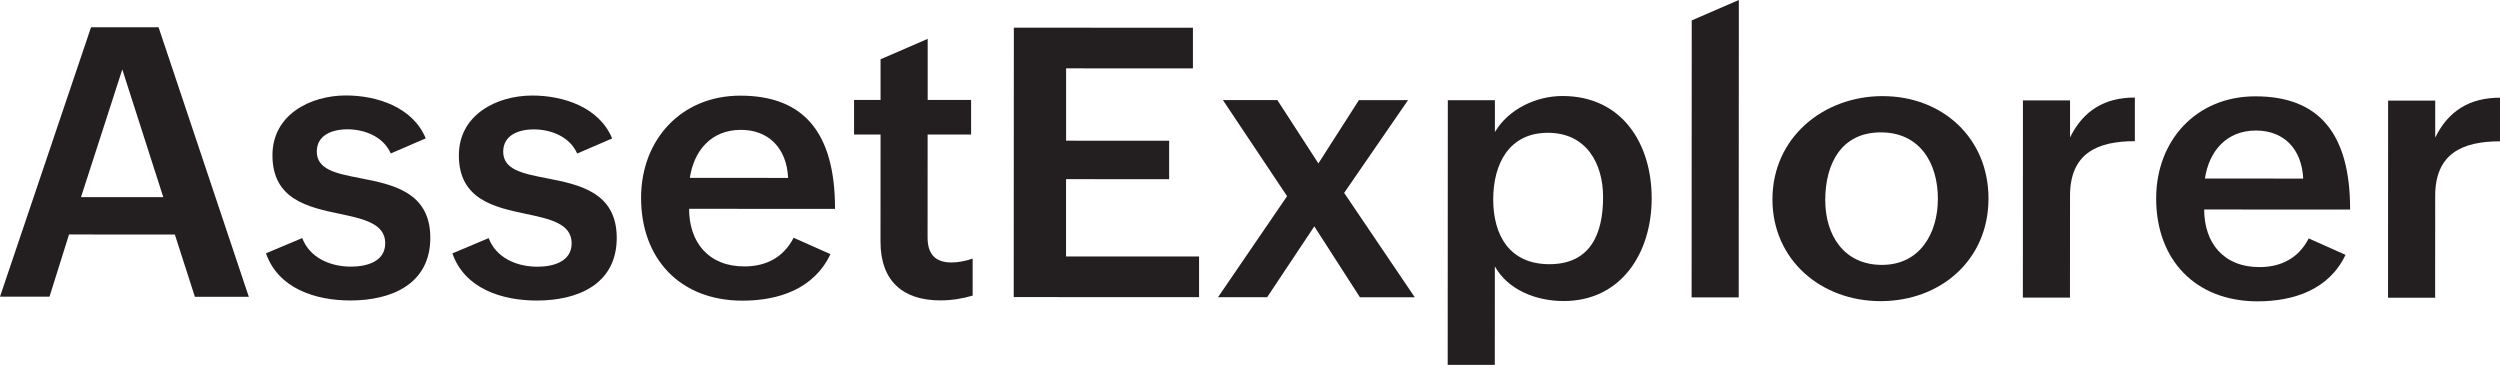
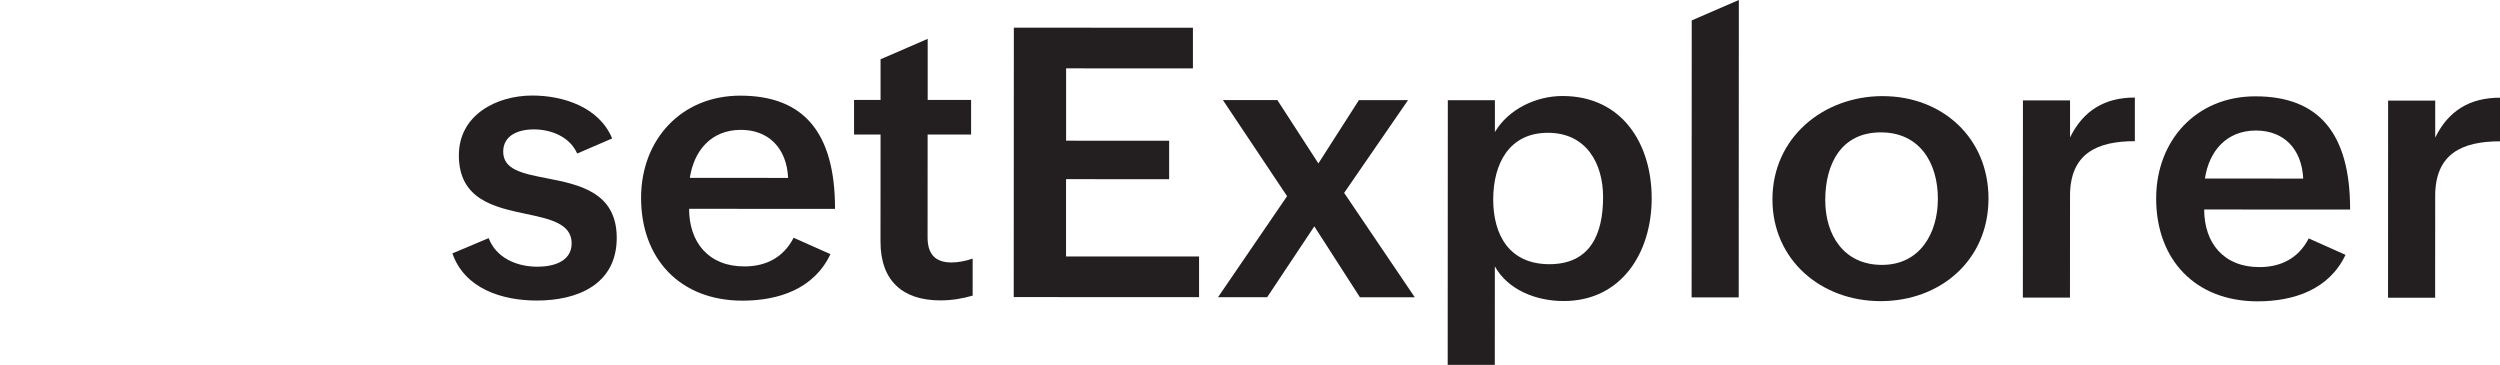
<svg xmlns="http://www.w3.org/2000/svg" id="Layer_2" data-name="Layer 2" viewBox="0 0 1005.7 146.77">
  <defs>
    <style>
      .cls-1 {
        fill: #231f20;
      }
    </style>
  </defs>
  <g id="Layer_1-2" data-name="Layer 1">
    <g>
-       <path class="cls-1" d="m36.62,10.97h27.17s36.3,108.42,36.3,108.42h-21.69s-8.06-25.04-8.06-25.04l-42.57-.02-7.86,25.02H0S36.62,10.97,36.62,10.97Zm29.07,68.35l-16.49-51.39-16.61,51.37h33.09Z" />
-       <path class="cls-1" d="m121.58,95.78c2.96,7.77,11.03,11.48,19.61,11.48,6.15,0,13.77-1.92,13.78-9.4,0-7.92-8.58-9.78-18.36-11.85-12.73-2.67-27.02-5.79-27.01-23.56,0-16.29,15.19-24.05,29.55-24.05,12.59,0,26.95,4.75,32.12,17.26l-14.07,6.07c-3.11-7.03-10.88-9.7-17.39-9.71s-12.36,2.51-12.37,8.95c0,7.26,7.77,8.81,17.32,10.67,12.96,2.52,28.35,5.49,28.35,24,0,18.66-15.63,25.24-32.14,25.23-13.99,0-29.02-4.75-33.97-18.97l14.59-6.14Z" />
      <path class="cls-1" d="m196.58,95.81c2.96,7.77,11.03,11.48,19.61,11.48,6.15,0,13.77-1.92,13.77-9.4,0-7.92-8.58-9.78-18.36-11.85-12.73-2.67-27.02-5.79-27.01-23.56,0-16.29,15.19-24.05,29.55-24.05,12.59,0,26.95,4.75,32.12,17.26l-14.07,6.07c-3.11-7.03-10.88-9.7-17.39-9.71s-12.36,2.51-12.37,8.95c0,7.26,7.77,8.81,17.32,10.67,12.96,2.52,28.35,5.49,28.35,24,0,18.66-15.63,25.24-32.14,25.23-13.99,0-29.02-4.75-33.97-18.97l14.59-6.14Z" />
      <path class="cls-1" d="m334.07,102.23c-6.59,13.99-20.81,18.72-35.4,18.72-25.02-.01-40.79-16.75-40.78-41.4.01-23.25,16.08-41.08,39.92-41.07,25.62.01,38.12,14.97,38.11,45.55l-58.71-.03c0,13.4,7.76,23.18,22.2,23.18,8.59,0,15.7-3.47,19.85-11.54l14.8,6.6Zm-17.02-30.66c-.59-11.99-7.84-19.33-19.02-19.33-11.92,0-18.88,8.36-20.52,19.31l39.53.02Z" />
      <path class="cls-1" d="m391.29,118.92c-4.07,1.18-8.29,1.92-13.03,1.92-15.1,0-24.06-7.86-24.05-23.63l.02-43.09h-10.66s0-13.92,0-13.92h10.66s0-16.36,0-16.36l18.96-8.21v24.58s17.46,0,17.46,0v13.92s-17.48,0-17.48,0l-.02,41.39c0,6.22,2.66,10.07,9.62,10.07,2.67,0,5.63-.59,8.51-1.55v14.88Z" />
      <path class="cls-1" d="m407.85,11.13l72.04.03v16.36s-51.02-.02-51.02-.02v29.1s41.45.02,41.45.02v15.47s-41.47-.02-41.47-.02v31.09s53.51.02,53.51.02v16.36s-74.56-.03-74.56-.03l.05-108.39Z" />
      <path class="cls-1" d="m517.77,78.92l-25.82-38.66h21.91s16.5,25.48,16.5,25.48l16.3-25.46h19.77s-25.71,37.31-25.71,37.31l28.41,41.99h-22.06s-18.35-28.52-18.35-28.52l-18.97,28.5h-19.77s27.78-40.64,27.78-40.64Z" />
      <path class="cls-1" d="m582.42,40.3h18.95s0,12.82,0,12.82c5.48-9.25,16.59-14.5,27.18-14.5,24.21.01,35.9,19.49,35.89,41.11,0,22.29-12.46,41.38-35.41,41.37-11.11,0-22.36-4.45-27.68-13.93l-.02,39.61h-18.95s.05-106.47.05-106.47Zm62.47,38.97c0-13.4-6.65-25.84-22.2-25.85-15.62,0-21.99,12.5-22,26.79,0,14.73,6.8,26.06,22.57,26.07,16.73,0,21.62-12.43,21.63-27.01Z" />
      <path class="cls-1" d="m680.54,8.21l18.96-8.21-.05,119.64h-18.95s.05-111.43.05-111.43Z" />
      <path class="cls-1" d="m757.38,38.67c24.06.01,42.56,16.9,42.55,41.18-.01,24.95-19.49,41.3-43.4,41.29-24.13-.01-43.53-16.75-43.51-40.96.01-24.88,20.53-41.53,44.36-41.52Zm22.19,41.32c0-14.58-7.39-26.73-22.94-26.74-15.99,0-22.36,12.72-22.37,27.24,0,14.07,7.47,26.06,22.79,26.07s22.51-12.72,22.52-26.57Z" />
      <path class="cls-1" d="m813.79,40.4h18.95s0,14.89,0,14.89c5.34-10.88,14-16.06,26.07-16.05v17.55c-15.33,0-26.07,5.02-26.08,21.98l-.02,40.94h-18.95s.03-79.3.03-79.3Z" />
      <path class="cls-1" d="m943.56,102.5c-6.6,13.99-20.81,18.72-35.4,18.72-25.02-.01-40.79-16.75-40.78-41.4.01-23.25,16.08-41.08,39.92-41.07,25.62.01,38.12,14.97,38.11,45.55l-58.71-.03c0,13.4,7.76,23.18,22.2,23.18,8.59,0,15.7-3.47,19.85-11.54l14.8,6.6Zm-17.02-30.66c-.59-11.99-7.84-19.33-19.02-19.33-11.92,0-18.88,8.36-20.52,19.31l39.54.02Z" />
      <path class="cls-1" d="m960.69,40.46h18.95s0,14.89,0,14.89c5.33-10.88,14-16.06,26.07-16.05v17.55c-15.33,0-26.07,5.02-26.08,21.98l-.02,40.94h-18.95s.03-79.3.03-79.3Z" />
    </g>
  </g>
</svg>